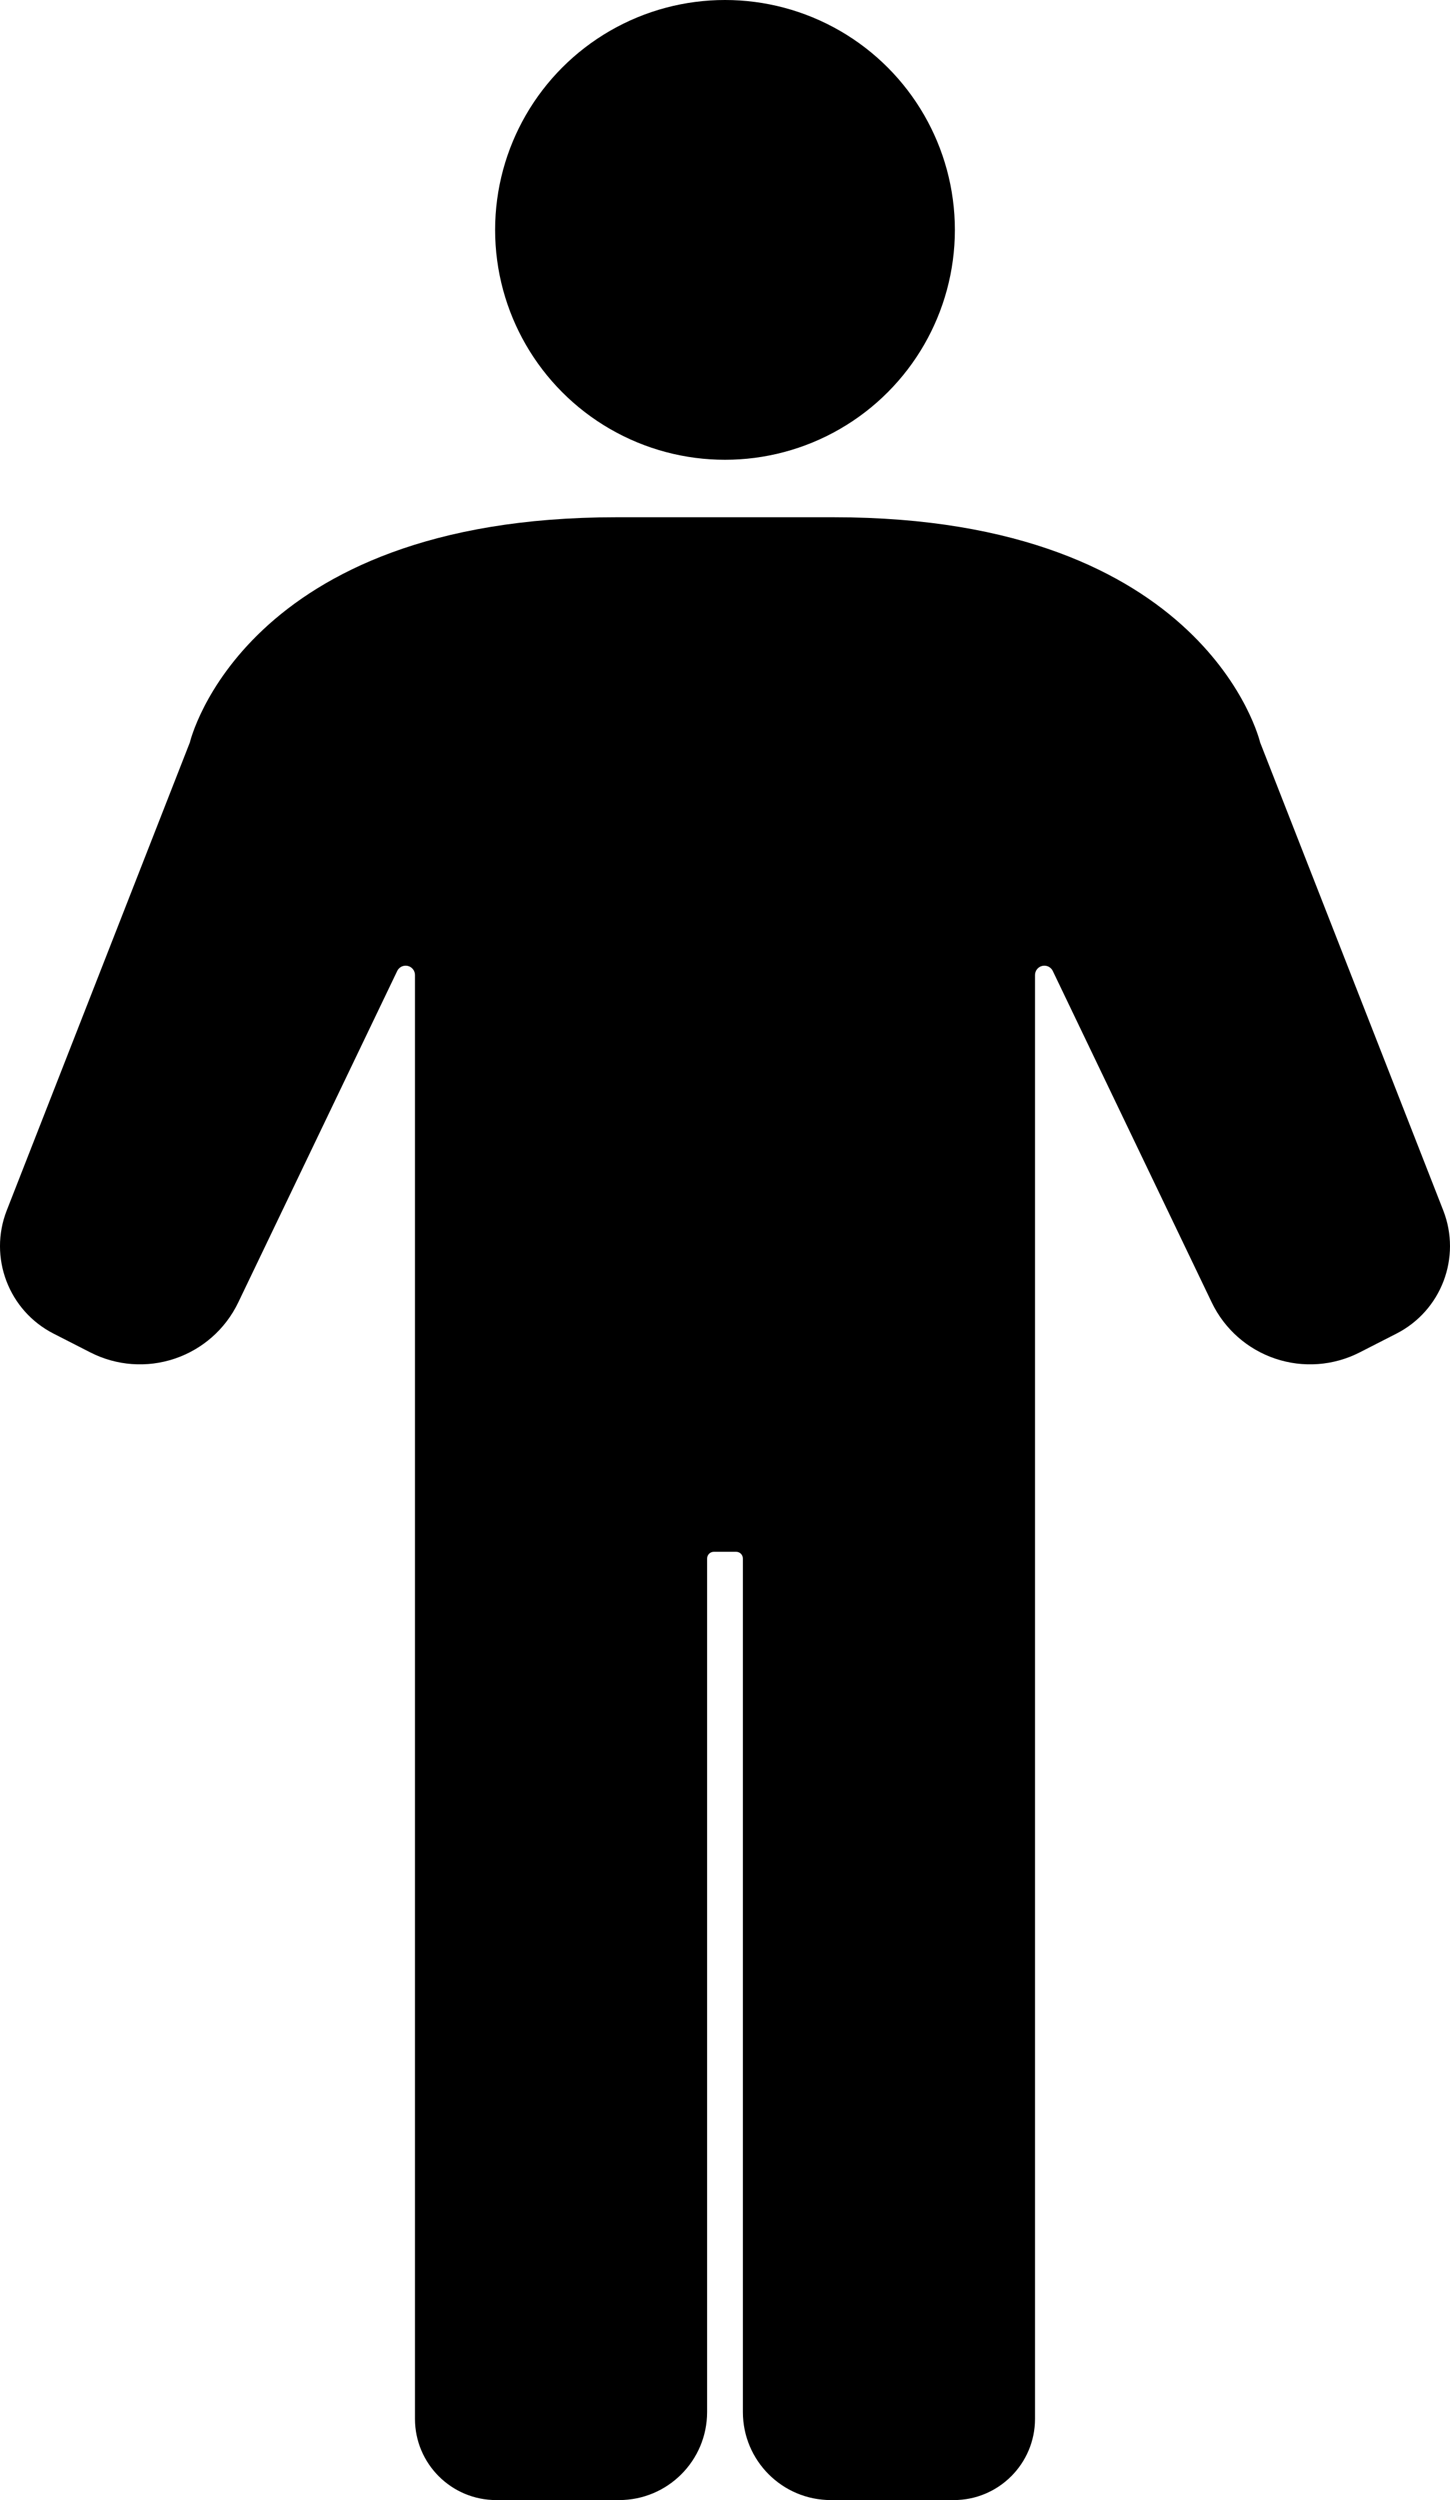
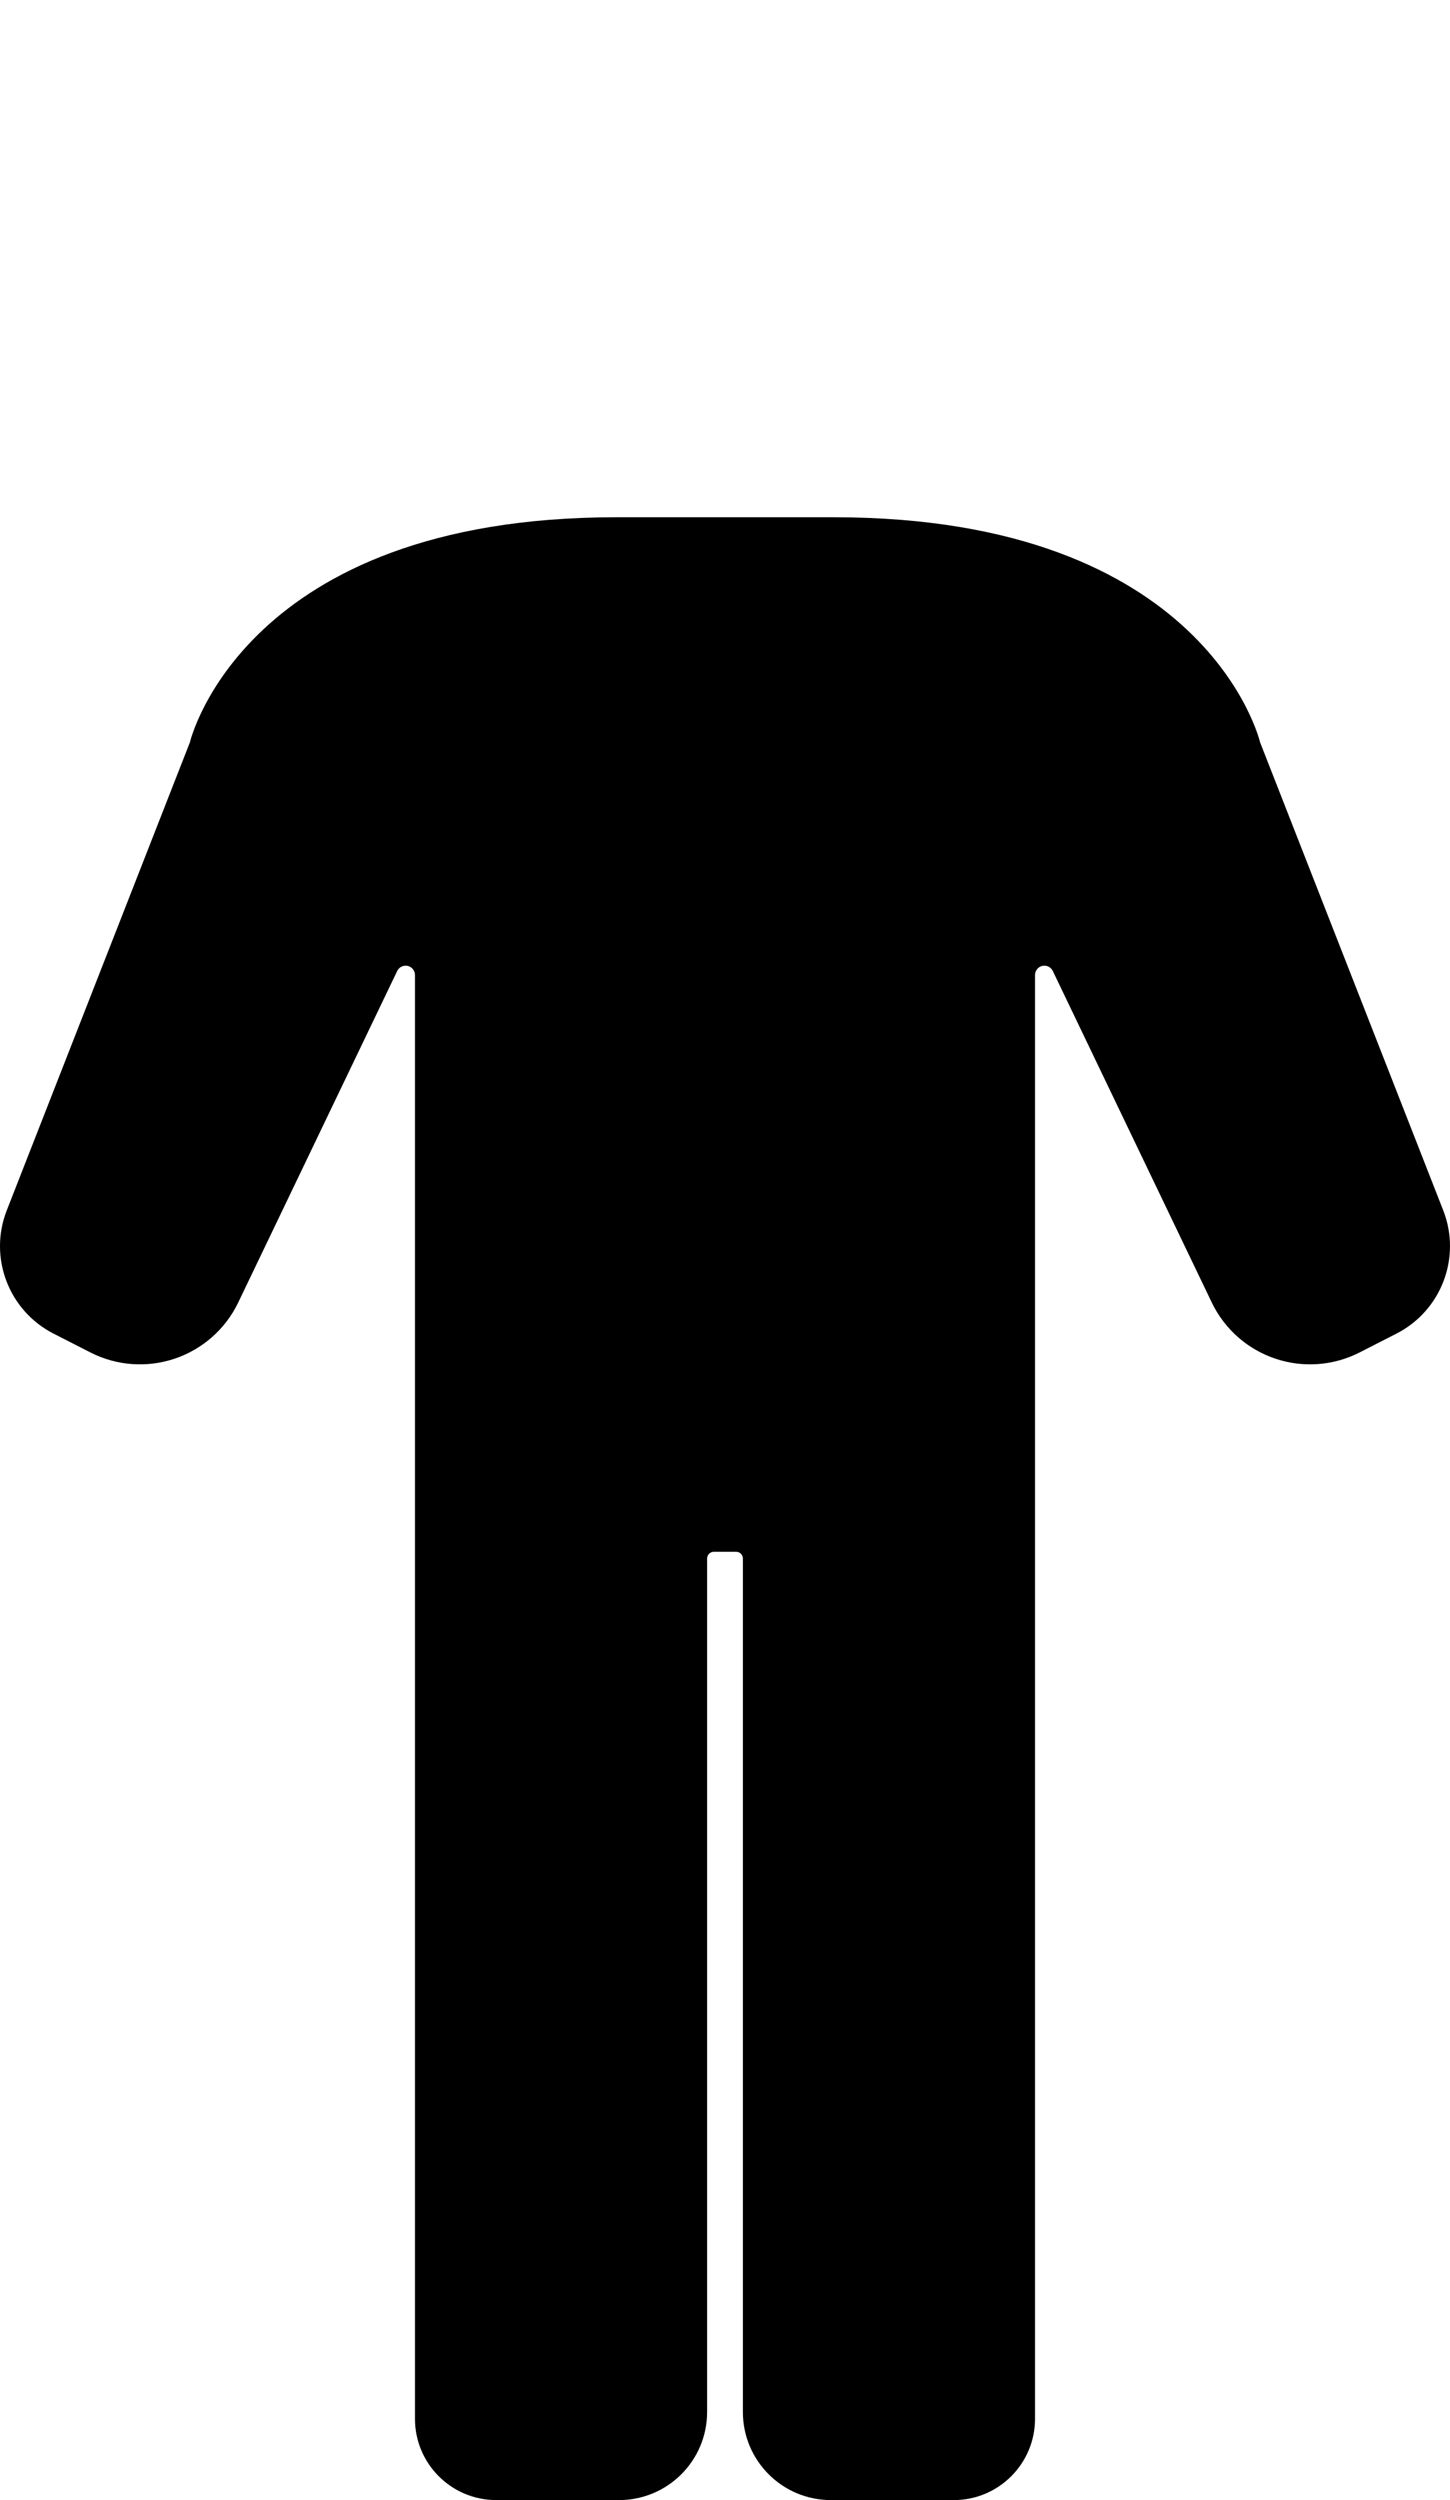
<svg xmlns="http://www.w3.org/2000/svg" viewBox="6034 4922 151.387 261" data-guides="{&quot;vertical&quot;:[],&quot;horizontal&quot;:[]}">
-   <ellipse fill="#000000" fill-opacity="1" stroke="#000000" stroke-opacity="1" stroke-width="0" id="tSvg729db51fa0" title="Ellipse 2" cx="6109.693" cy="4946" rx="24" ry="24" style="transform: rotate(0deg); transform-origin: 6109.693px 4946px;" />
-   <path fill="#000000" stroke="#000000" fill-opacity="1" stroke-width="0" stroke-opacity="1" title="Path 6" d="M 6121.061 4976 C 6160.061 4976 6165.561 4999.5 6165.561 4999.5C 6165.561 4999.5 6184.68 5048.359 6184.68 5048.359C 6186.6 5053.264 6184.489 5058.826 6179.799 5061.223C 6179.799 5061.223 6175.956 5063.187 6175.956 5063.187C 6173.223 5064.584 6170.043 5064.818 6167.136 5063.836C 6164.228 5062.855 6161.84 5060.741 6160.513 5057.974C 6160.513 5057.974 6143.916 5023.366 6143.916 5023.366C 6143.719 5022.956 6143.264 5022.736 6142.82 5022.837C 6142.376 5022.938 6142.061 5023.333 6142.061 5023.788C 6142.061 5023.788 6142.061 5174.515 6142.061 5174.515C 6142.061 5179.201 6138.262 5183 6133.576 5183C 6133.576 5183 6120.754 5183 6120.754 5183C 6115.677 5183 6111.561 5178.884 6111.561 5173.807C 6111.561 5173.807 6111.561 5084.707 6111.561 5084.707C 6111.561 5084.316 6111.245 5084 6110.854 5084C 6110.854 5084 6108.525 5084 6108.525 5084C 6108.138 5084.004 6107.825 5084.319 6107.825 5084.707C 6107.825 5084.707 6107.825 5173.807 6107.825 5173.807C 6107.825 5178.884 6103.71 5183 6098.633 5183C 6098.633 5183 6085.811 5183 6085.811 5183C 6081.124 5183 6077.325 5179.201 6077.325 5174.515C 6077.325 5174.515 6077.325 5023.788 6077.325 5023.788C 6077.325 5023.333 6077.01 5022.938 6076.566 5022.837C 6076.122 5022.736 6075.668 5022.956 6075.471 5023.366C 6075.471 5023.366 6058.873 5057.974 6058.873 5057.974C 6057.546 5060.741 6055.158 5062.855 6052.251 5063.836C 6049.344 5064.818 6046.163 5064.584 6043.431 5063.187C 6043.431 5063.187 6039.587 5061.223 6039.587 5061.223C 6034.897 5058.826 6032.787 5053.264 6034.706 5048.359C 6034.706 5048.359 6053.825 4999.5 6053.825 4999.5C 6053.825 4999.5 6059.325 4976 6098.325 4976C 6137.325 4976 6113.825 4976 6113.825 4976C 6113.825 4976 6113.825 4976 6113.825 4976C 6115.956 4976 6118.359 4976 6121.061 4976Z" id="tSvg17c9a5dd4fb" />
+   <path fill="#000000" stroke="#000000" fill-opacity="1" stroke-width="0" stroke-opacity="1" title="Path 6" d="M 6121.061 4976 C 6160.061 4976 6165.561 4999.5 6165.561 4999.5C 6165.561 4999.5 6184.68 5048.359 6184.68 5048.359C 6186.6 5053.264 6184.489 5058.826 6179.799 5061.223C 6179.799 5061.223 6175.956 5063.187 6175.956 5063.187C 6173.223 5064.584 6170.043 5064.818 6167.136 5063.836C 6164.228 5062.855 6161.84 5060.741 6160.513 5057.974C 6160.513 5057.974 6143.916 5023.366 6143.916 5023.366C 6143.719 5022.956 6143.264 5022.736 6142.82 5022.837C 6142.376 5022.938 6142.061 5023.333 6142.061 5023.788C 6142.061 5023.788 6142.061 5174.515 6142.061 5174.515C 6142.061 5179.201 6138.262 5183 6133.576 5183C 6133.576 5183 6120.754 5183 6120.754 5183C 6115.677 5183 6111.561 5178.884 6111.561 5173.807C 6111.561 5173.807 6111.561 5084.707 6111.561 5084.707C 6111.561 5084.316 6111.245 5084 6110.854 5084C 6110.854 5084 6108.525 5084 6108.525 5084C 6108.138 5084.004 6107.825 5084.319 6107.825 5084.707C 6107.825 5084.707 6107.825 5173.807 6107.825 5173.807C 6107.825 5178.884 6103.71 5183 6098.633 5183C 6098.633 5183 6085.811 5183 6085.811 5183C 6081.124 5183 6077.325 5179.201 6077.325 5174.515C 6077.325 5174.515 6077.325 5023.788 6077.325 5023.788C 6077.325 5023.333 6077.01 5022.938 6076.566 5022.837C 6076.122 5022.736 6075.668 5022.956 6075.471 5023.366C 6075.471 5023.366 6058.873 5057.974 6058.873 5057.974C 6057.546 5060.741 6055.158 5062.855 6052.251 5063.836C 6049.344 5064.818 6046.163 5064.584 6043.431 5063.187C 6043.431 5063.187 6039.587 5061.223 6039.587 5061.223C 6034.897 5058.826 6032.787 5053.264 6034.706 5048.359C 6034.706 5048.359 6053.825 4999.5 6053.825 4999.5C 6053.825 4999.5 6059.325 4976 6098.325 4976C 6137.325 4976 6113.825 4976 6113.825 4976C 6113.825 4976 6113.825 4976 6113.825 4976C 6115.956 4976 6118.359 4976 6121.061 4976" id="tSvg17c9a5dd4fb" />
  <defs />
</svg>